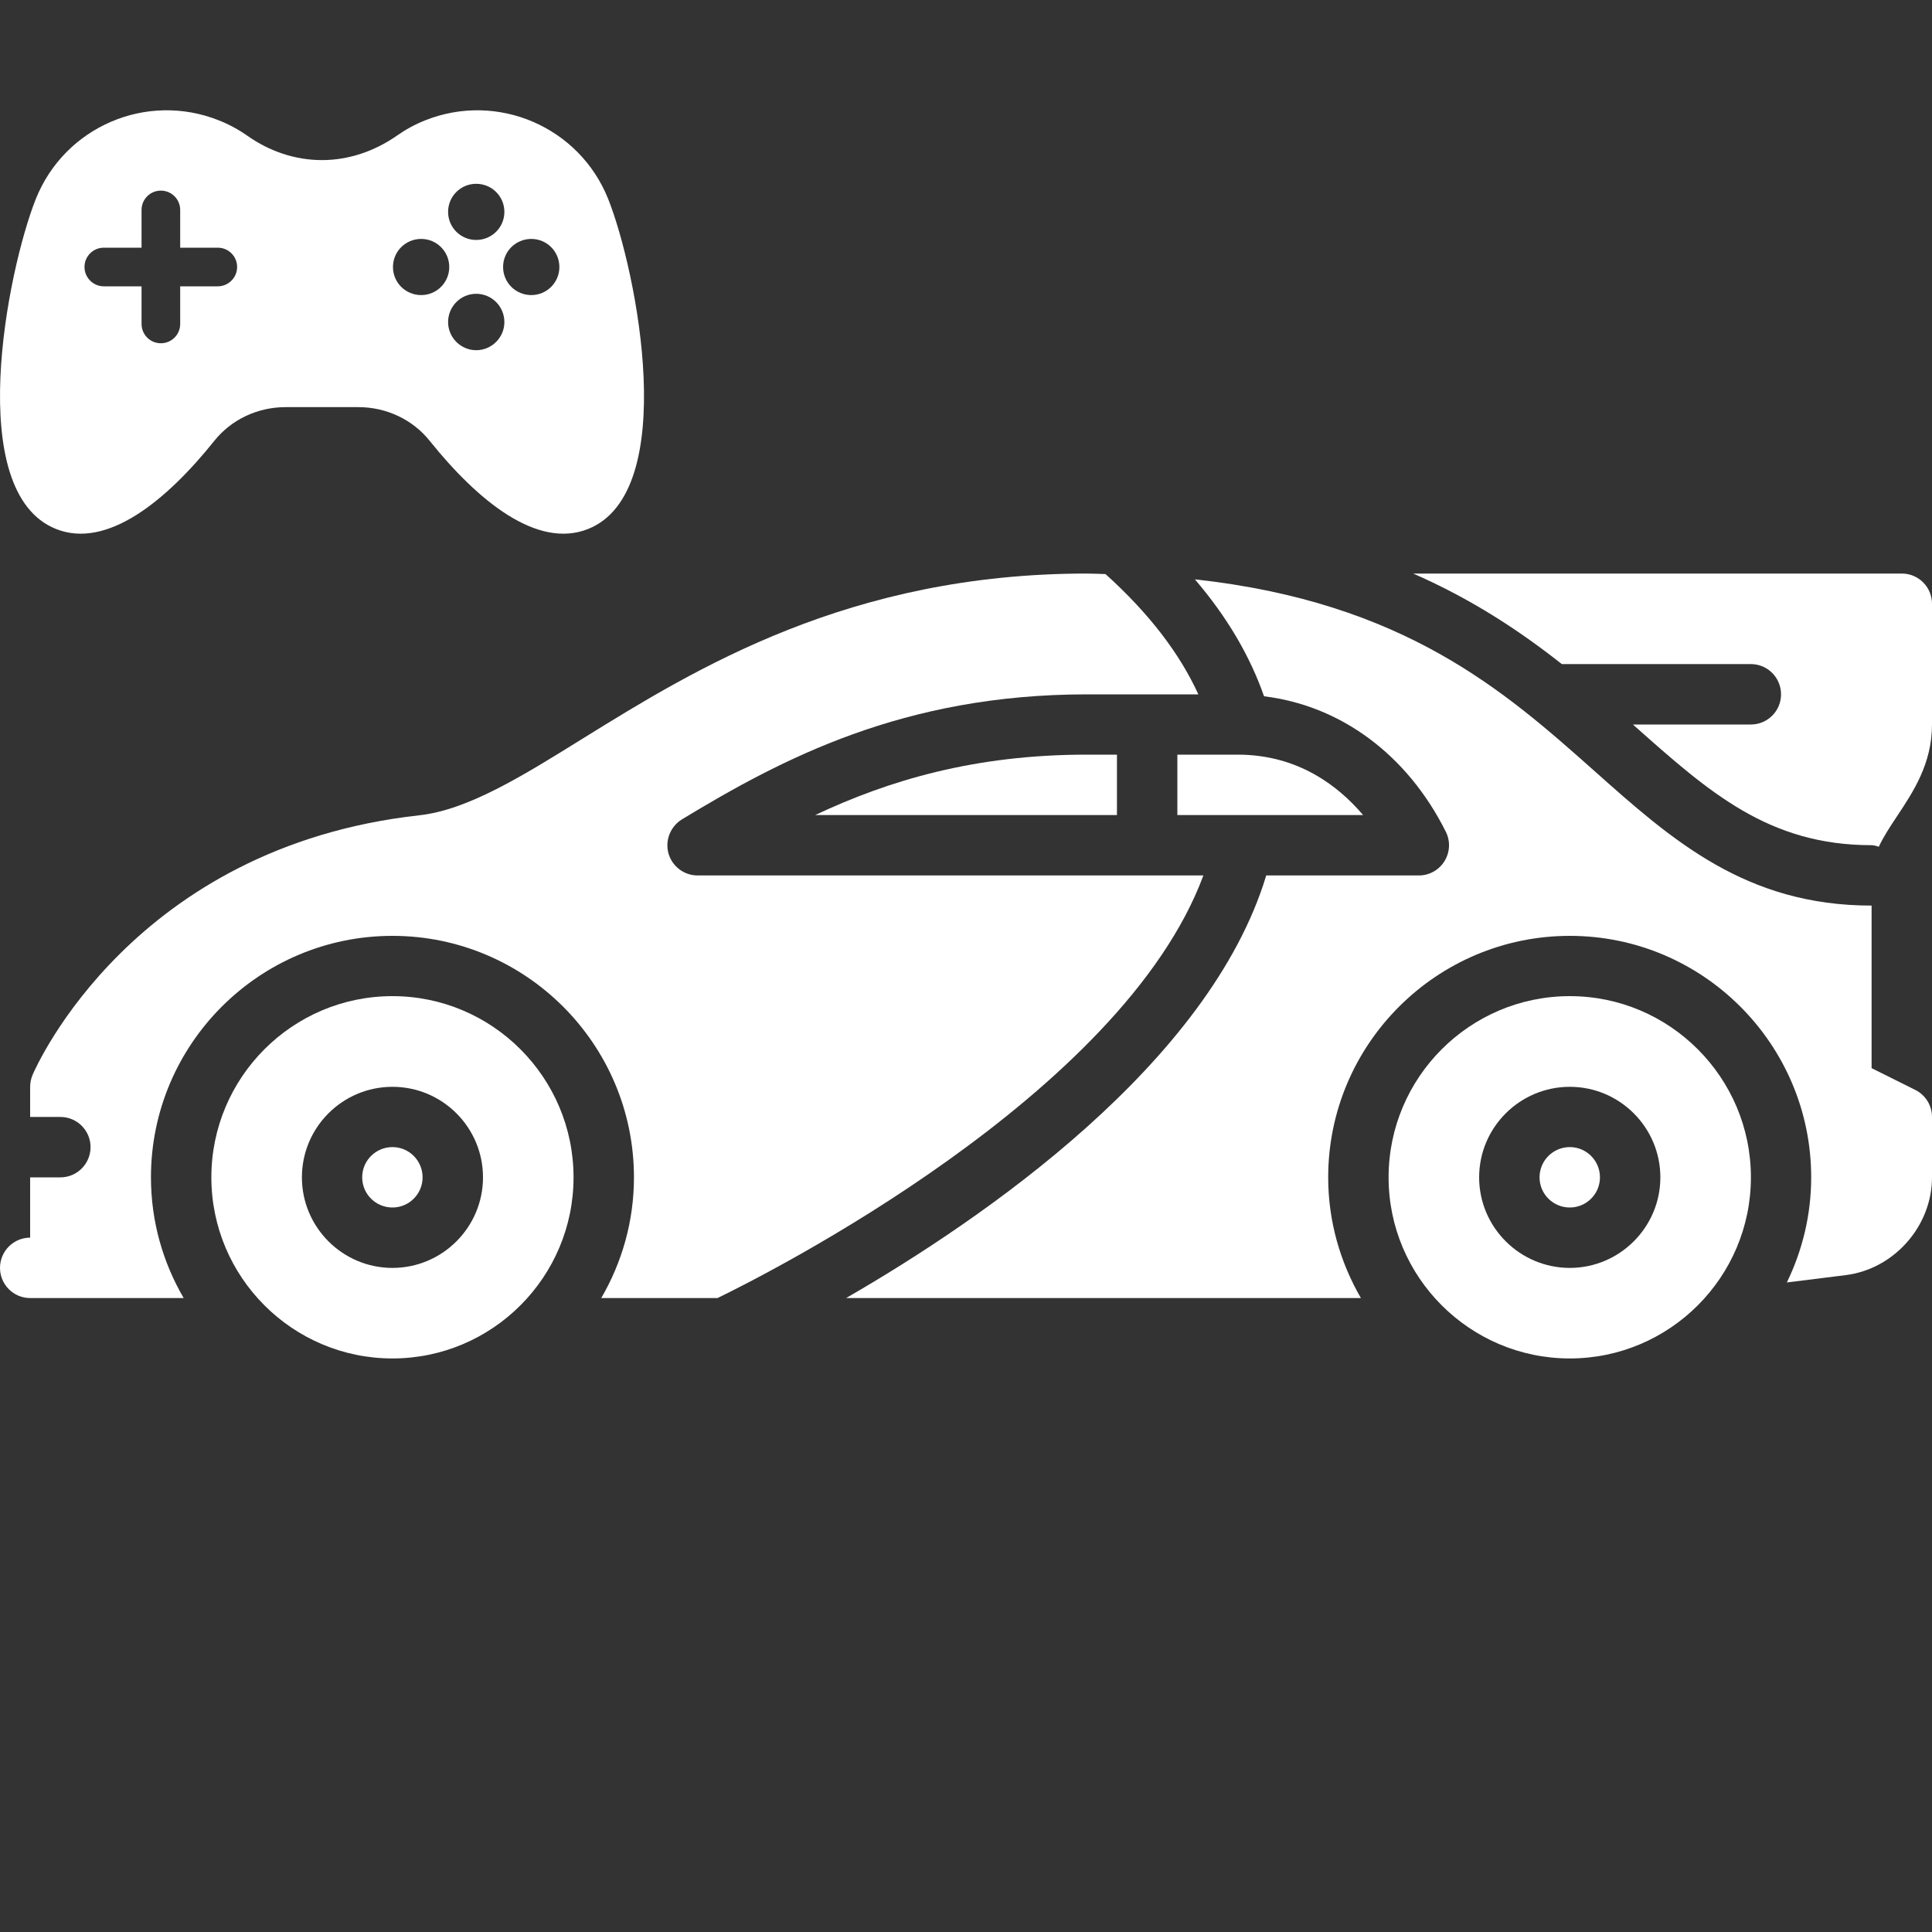
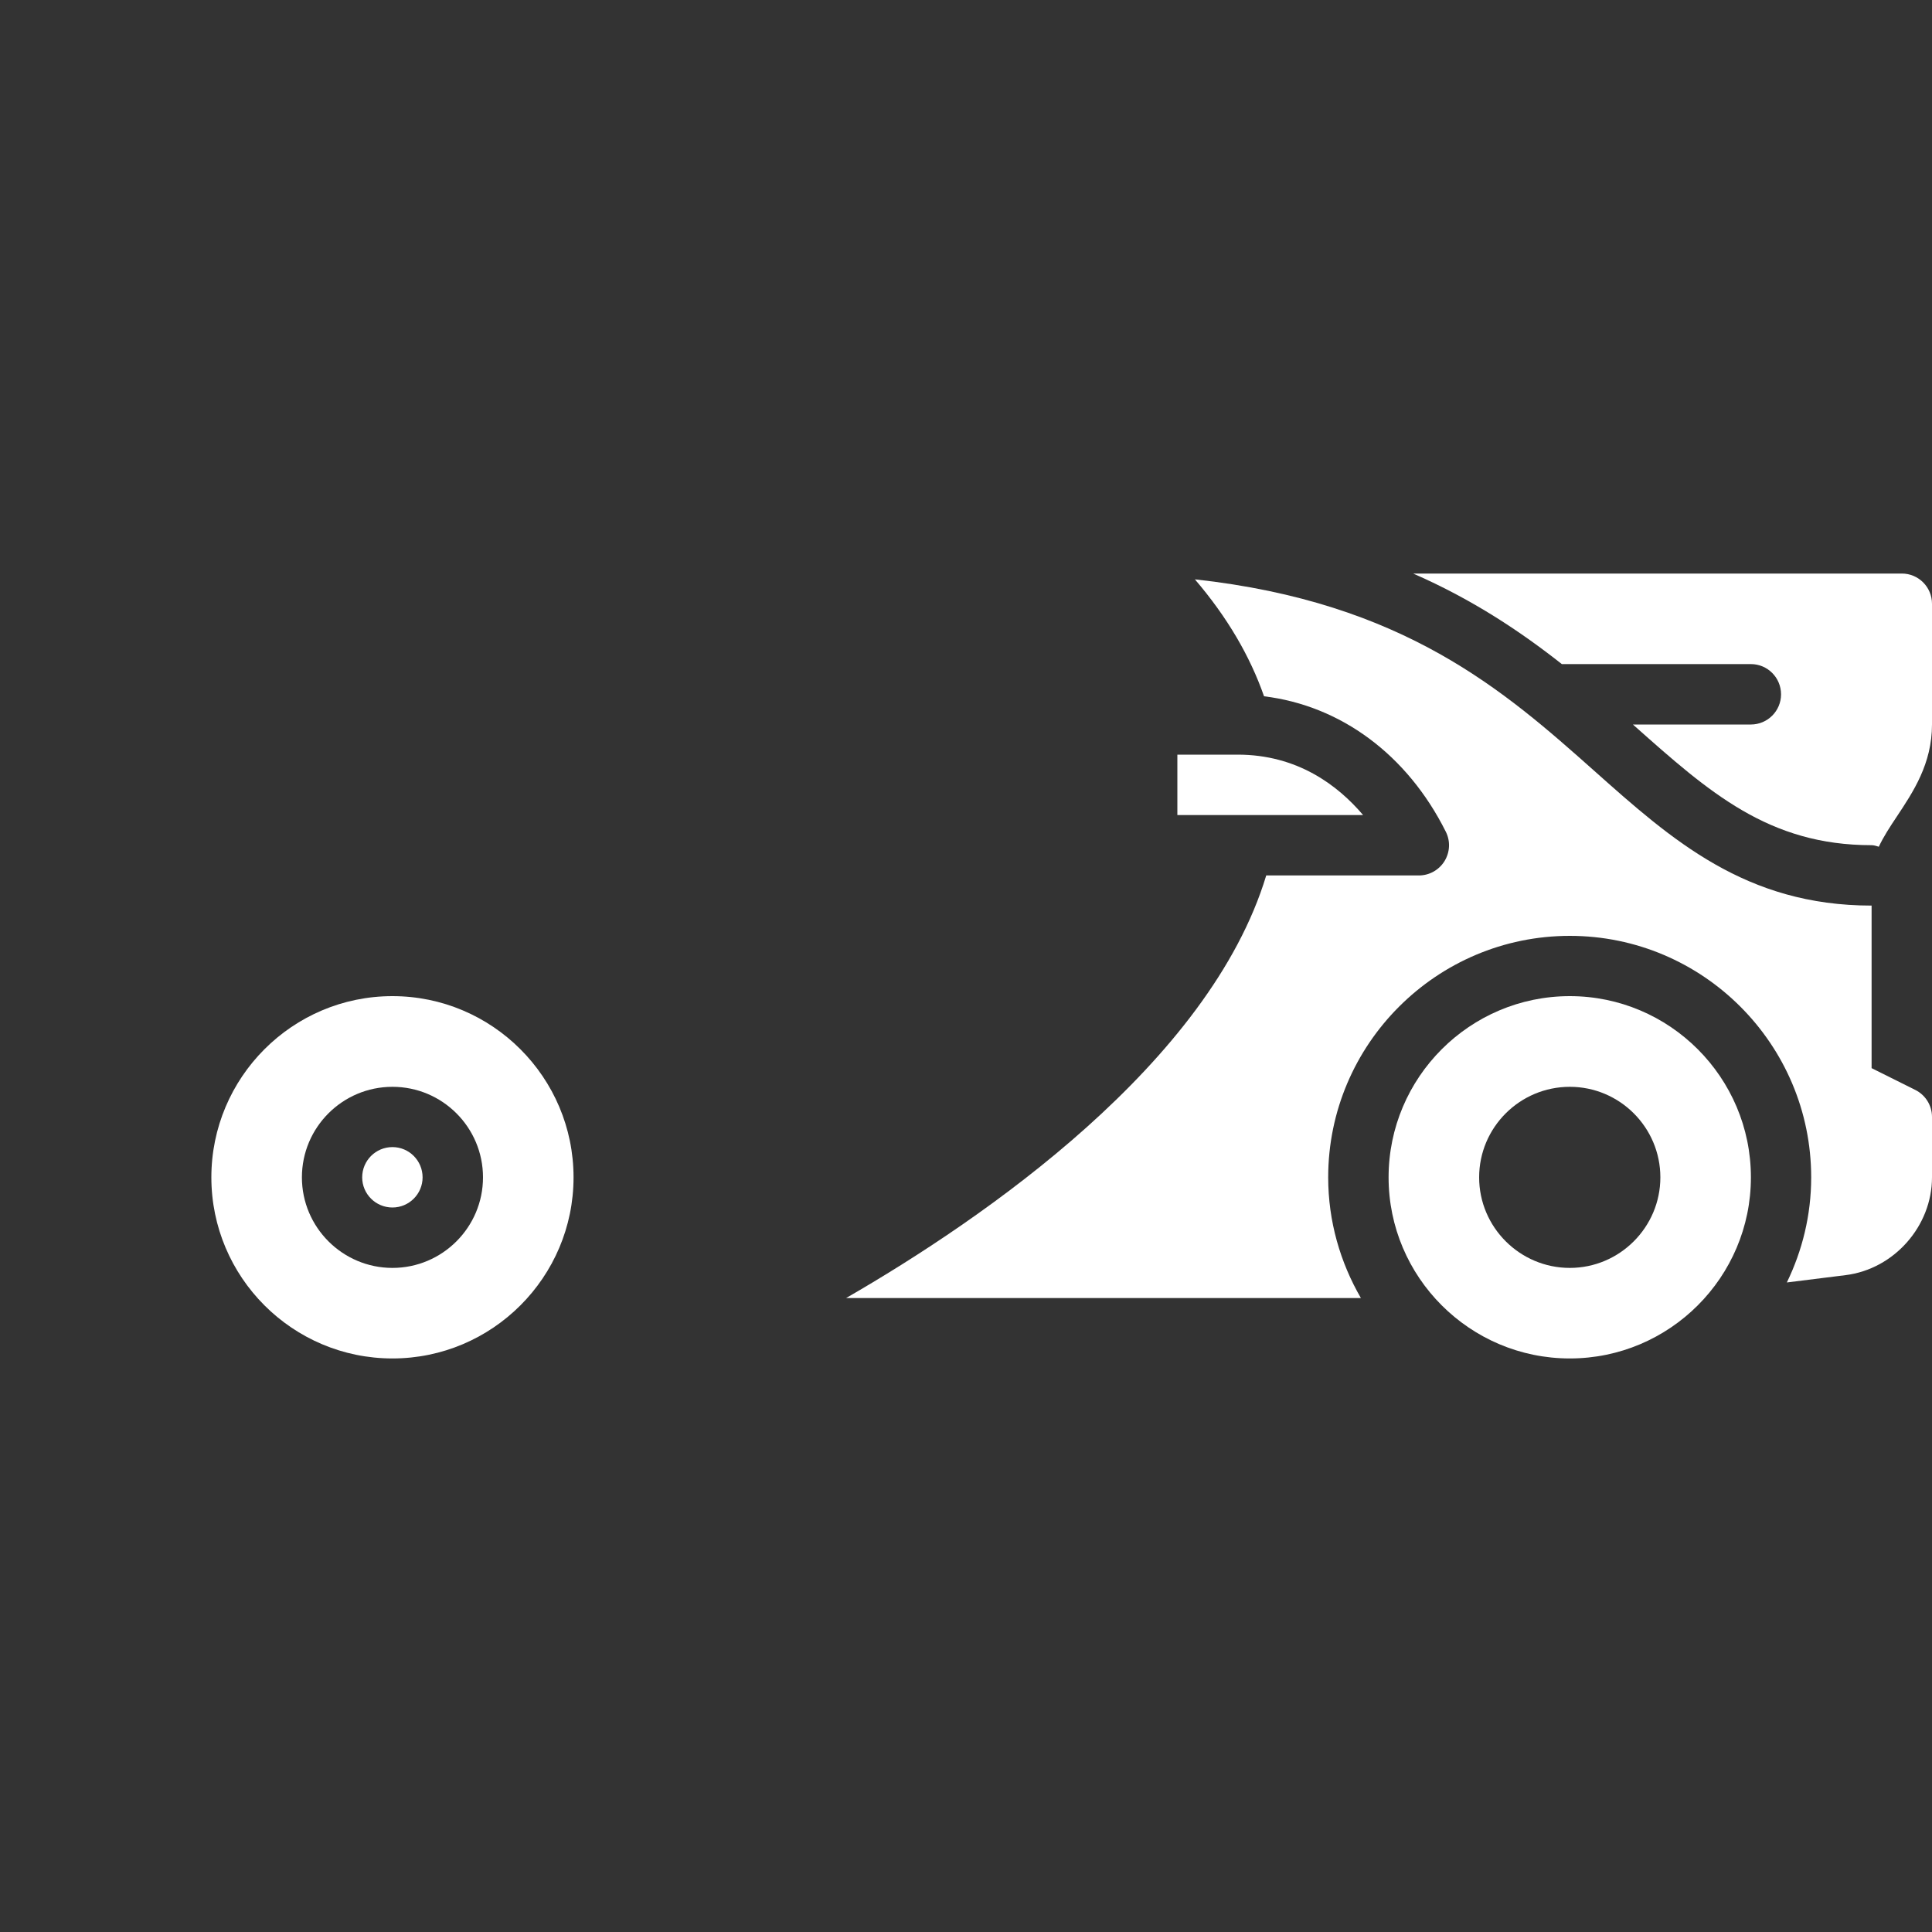
<svg xmlns="http://www.w3.org/2000/svg" width="15" height="15" viewBox="0 0 15 15" fill="none">
  <rect x="0" y="0" width="15" height="15" fill="#333333" stroke="none" />
  <path d="M3.047 9.375C3.176 9.375 3.281 9.27 3.281 9.141C3.281 9.011 3.176 8.906 3.047 8.906C2.917 8.906 2.812 9.011 2.812 9.141C2.812 9.27 2.917 9.375 3.047 9.375Z" fill="white" />
  <path d="M3.047 7.734C2.271 7.734 1.641 8.365 1.641 9.141C1.641 9.916 2.271 10.547 3.047 10.547C3.822 10.547 4.453 9.916 4.453 9.141C4.453 8.365 3.822 7.734 3.047 7.734ZM3.047 9.844C2.659 9.844 2.344 9.528 2.344 9.141C2.344 8.753 2.659 8.438 3.047 8.438C3.435 8.438 3.75 8.753 3.75 9.141C3.75 9.528 3.435 9.844 3.047 9.844Z" fill="white" />
-   <path d="M12.188 9.375C12.317 9.375 12.422 9.27 12.422 9.141C12.422 9.011 12.317 8.906 12.188 8.906C12.058 8.906 11.953 9.011 11.953 9.141C11.953 9.27 12.058 9.375 12.188 9.375Z" fill="white" />
  <path d="M12.188 7.734C11.412 7.734 10.781 8.365 10.781 9.141C10.781 9.916 11.412 10.547 12.188 10.547C12.963 10.547 13.594 9.916 13.594 9.141C13.594 8.365 12.963 7.734 12.188 7.734ZM12.188 9.844C11.8 9.844 11.484 9.528 11.484 9.141C11.484 8.753 11.8 8.438 12.188 8.438C12.575 8.438 12.891 8.753 12.891 9.141C12.891 9.528 12.575 9.844 12.188 9.844Z" fill="white" />
  <path d="M14.766 4.453H10.972C11.434 4.655 11.805 4.903 12.126 5.156H13.594C13.723 5.156 13.828 5.261 13.828 5.391C13.828 5.52 13.723 5.625 13.594 5.625H12.678C12.682 5.628 12.685 5.632 12.689 5.635C13.272 6.153 13.732 6.562 14.531 6.562C14.551 6.562 14.569 6.569 14.587 6.574C14.623 6.497 14.672 6.422 14.726 6.341C14.854 6.148 15 5.93 15 5.625V4.688C15 4.558 14.895 4.453 14.766 4.453Z" fill="white" />
-   <path d="M9.343 6.797H5.416C5.311 6.797 5.219 6.727 5.19 6.626C5.162 6.525 5.205 6.417 5.294 6.362C6.069 5.892 7.014 5.391 8.438 5.391H9.304C9.158 5.071 8.918 4.759 8.583 4.457C8.534 4.456 8.488 4.453 8.438 4.453C6.594 4.453 5.402 5.191 4.531 5.73C4.049 6.03 3.632 6.288 3.255 6.33C1.036 6.576 0.284 8.273 0.253 8.345C0.241 8.374 0.234 8.406 0.234 8.438V8.672H0.469C0.598 8.672 0.703 8.777 0.703 8.906C0.703 9.036 0.598 9.141 0.469 9.141H0.234V9.609C0.105 9.609 0 9.714 0 9.844C0 9.973 0.105 10.078 0.234 10.078H1.426C1.265 9.802 1.172 9.482 1.172 9.141C1.172 8.107 2.013 7.266 3.047 7.266C4.081 7.266 4.922 8.107 4.922 9.141C4.922 9.482 4.829 9.802 4.668 10.078H5.571C5.958 9.89 8.712 8.5 9.343 6.797Z" fill="white" />
  <path d="M10.583 6.328C10.386 6.096 10.072 5.859 9.609 5.859H9.141V6.328H10.583Z" fill="white" />
-   <path d="M6.329 6.328H8.672V5.859H8.438C7.566 5.859 6.9 6.059 6.329 6.328Z" fill="white" />
  <path d="M14.87 8.462L14.531 8.293V7.031C13.554 7.031 12.982 6.523 12.378 5.985C11.681 5.365 10.902 4.676 9.277 4.498C9.528 4.791 9.705 5.094 9.814 5.406C10.407 5.478 10.925 5.857 11.225 6.457C11.262 6.53 11.258 6.616 11.215 6.686C11.172 6.755 11.097 6.797 11.016 6.797H9.831C9.39 8.254 7.641 9.46 6.569 10.078H10.566C10.406 9.802 10.312 9.482 10.312 9.141C10.312 8.107 11.154 7.266 12.188 7.266C13.221 7.266 14.062 8.107 14.062 9.141C14.062 9.434 13.993 9.71 13.873 9.957L14.33 9.9C14.706 9.853 15 9.519 15 9.141V8.672C15 8.583 14.95 8.502 14.87 8.462Z" fill="white" />
  <g clip-path="url(#clip0_120_140)">
-     <path d="M4.722 1.545C4.498 0.984 3.862 0.711 3.302 0.934C3.221 0.966 3.147 1.007 3.079 1.055C2.909 1.173 2.708 1.243 2.5 1.243C2.396 1.243 2.294 1.226 2.197 1.194C2.099 1.162 2.006 1.114 1.922 1.055C1.854 1.007 1.779 0.966 1.698 0.934C1.137 0.711 0.502 0.984 0.278 1.545C0.055 2.107 -0.284 3.82 0.435 4.107C0.83 4.265 1.291 3.888 1.662 3.425C1.796 3.256 2.002 3.161 2.217 3.161H2.783C2.998 3.161 3.204 3.256 3.338 3.425C3.71 3.888 4.17 4.265 4.566 4.107C5.284 3.82 4.945 2.107 4.722 1.545ZM1.691 2.223H1.399V2.515C1.399 2.598 1.332 2.665 1.249 2.665C1.166 2.665 1.099 2.598 1.099 2.515V2.223H0.806C0.723 2.223 0.656 2.155 0.656 2.073C0.656 1.99 0.723 1.923 0.806 1.923H1.099V1.63C1.099 1.547 1.166 1.48 1.249 1.48C1.332 1.48 1.399 1.547 1.399 1.63V1.923H1.691C1.774 1.923 1.841 1.99 1.841 2.073C1.841 2.155 1.774 2.223 1.691 2.223ZM3.697 1.427C3.818 1.427 3.916 1.524 3.916 1.645C3.916 1.766 3.818 1.863 3.697 1.863C3.577 1.863 3.479 1.766 3.479 1.645C3.479 1.524 3.577 1.427 3.697 1.427ZM3.27 2.291C3.149 2.291 3.051 2.194 3.051 2.073C3.051 1.952 3.149 1.855 3.27 1.855C3.39 1.855 3.488 1.952 3.488 2.073C3.488 2.194 3.39 2.291 3.27 2.291ZM3.697 2.719C3.577 2.719 3.479 2.62 3.479 2.501C3.479 2.379 3.577 2.281 3.697 2.281C3.818 2.281 3.916 2.379 3.916 2.501C3.916 2.62 3.818 2.719 3.697 2.719ZM4.125 2.291C4.004 2.291 3.906 2.194 3.906 2.073C3.906 1.952 4.004 1.855 4.125 1.855C4.245 1.855 4.343 1.952 4.343 2.073C4.343 2.194 4.245 2.291 4.125 2.291Z" fill="white" />
-   </g>
+     </g>
  <defs>
    <clipPath id="clip0_120_140">
      <rect width="5" height="5" fill="white" />
    </clipPath>
  </defs>
</svg>